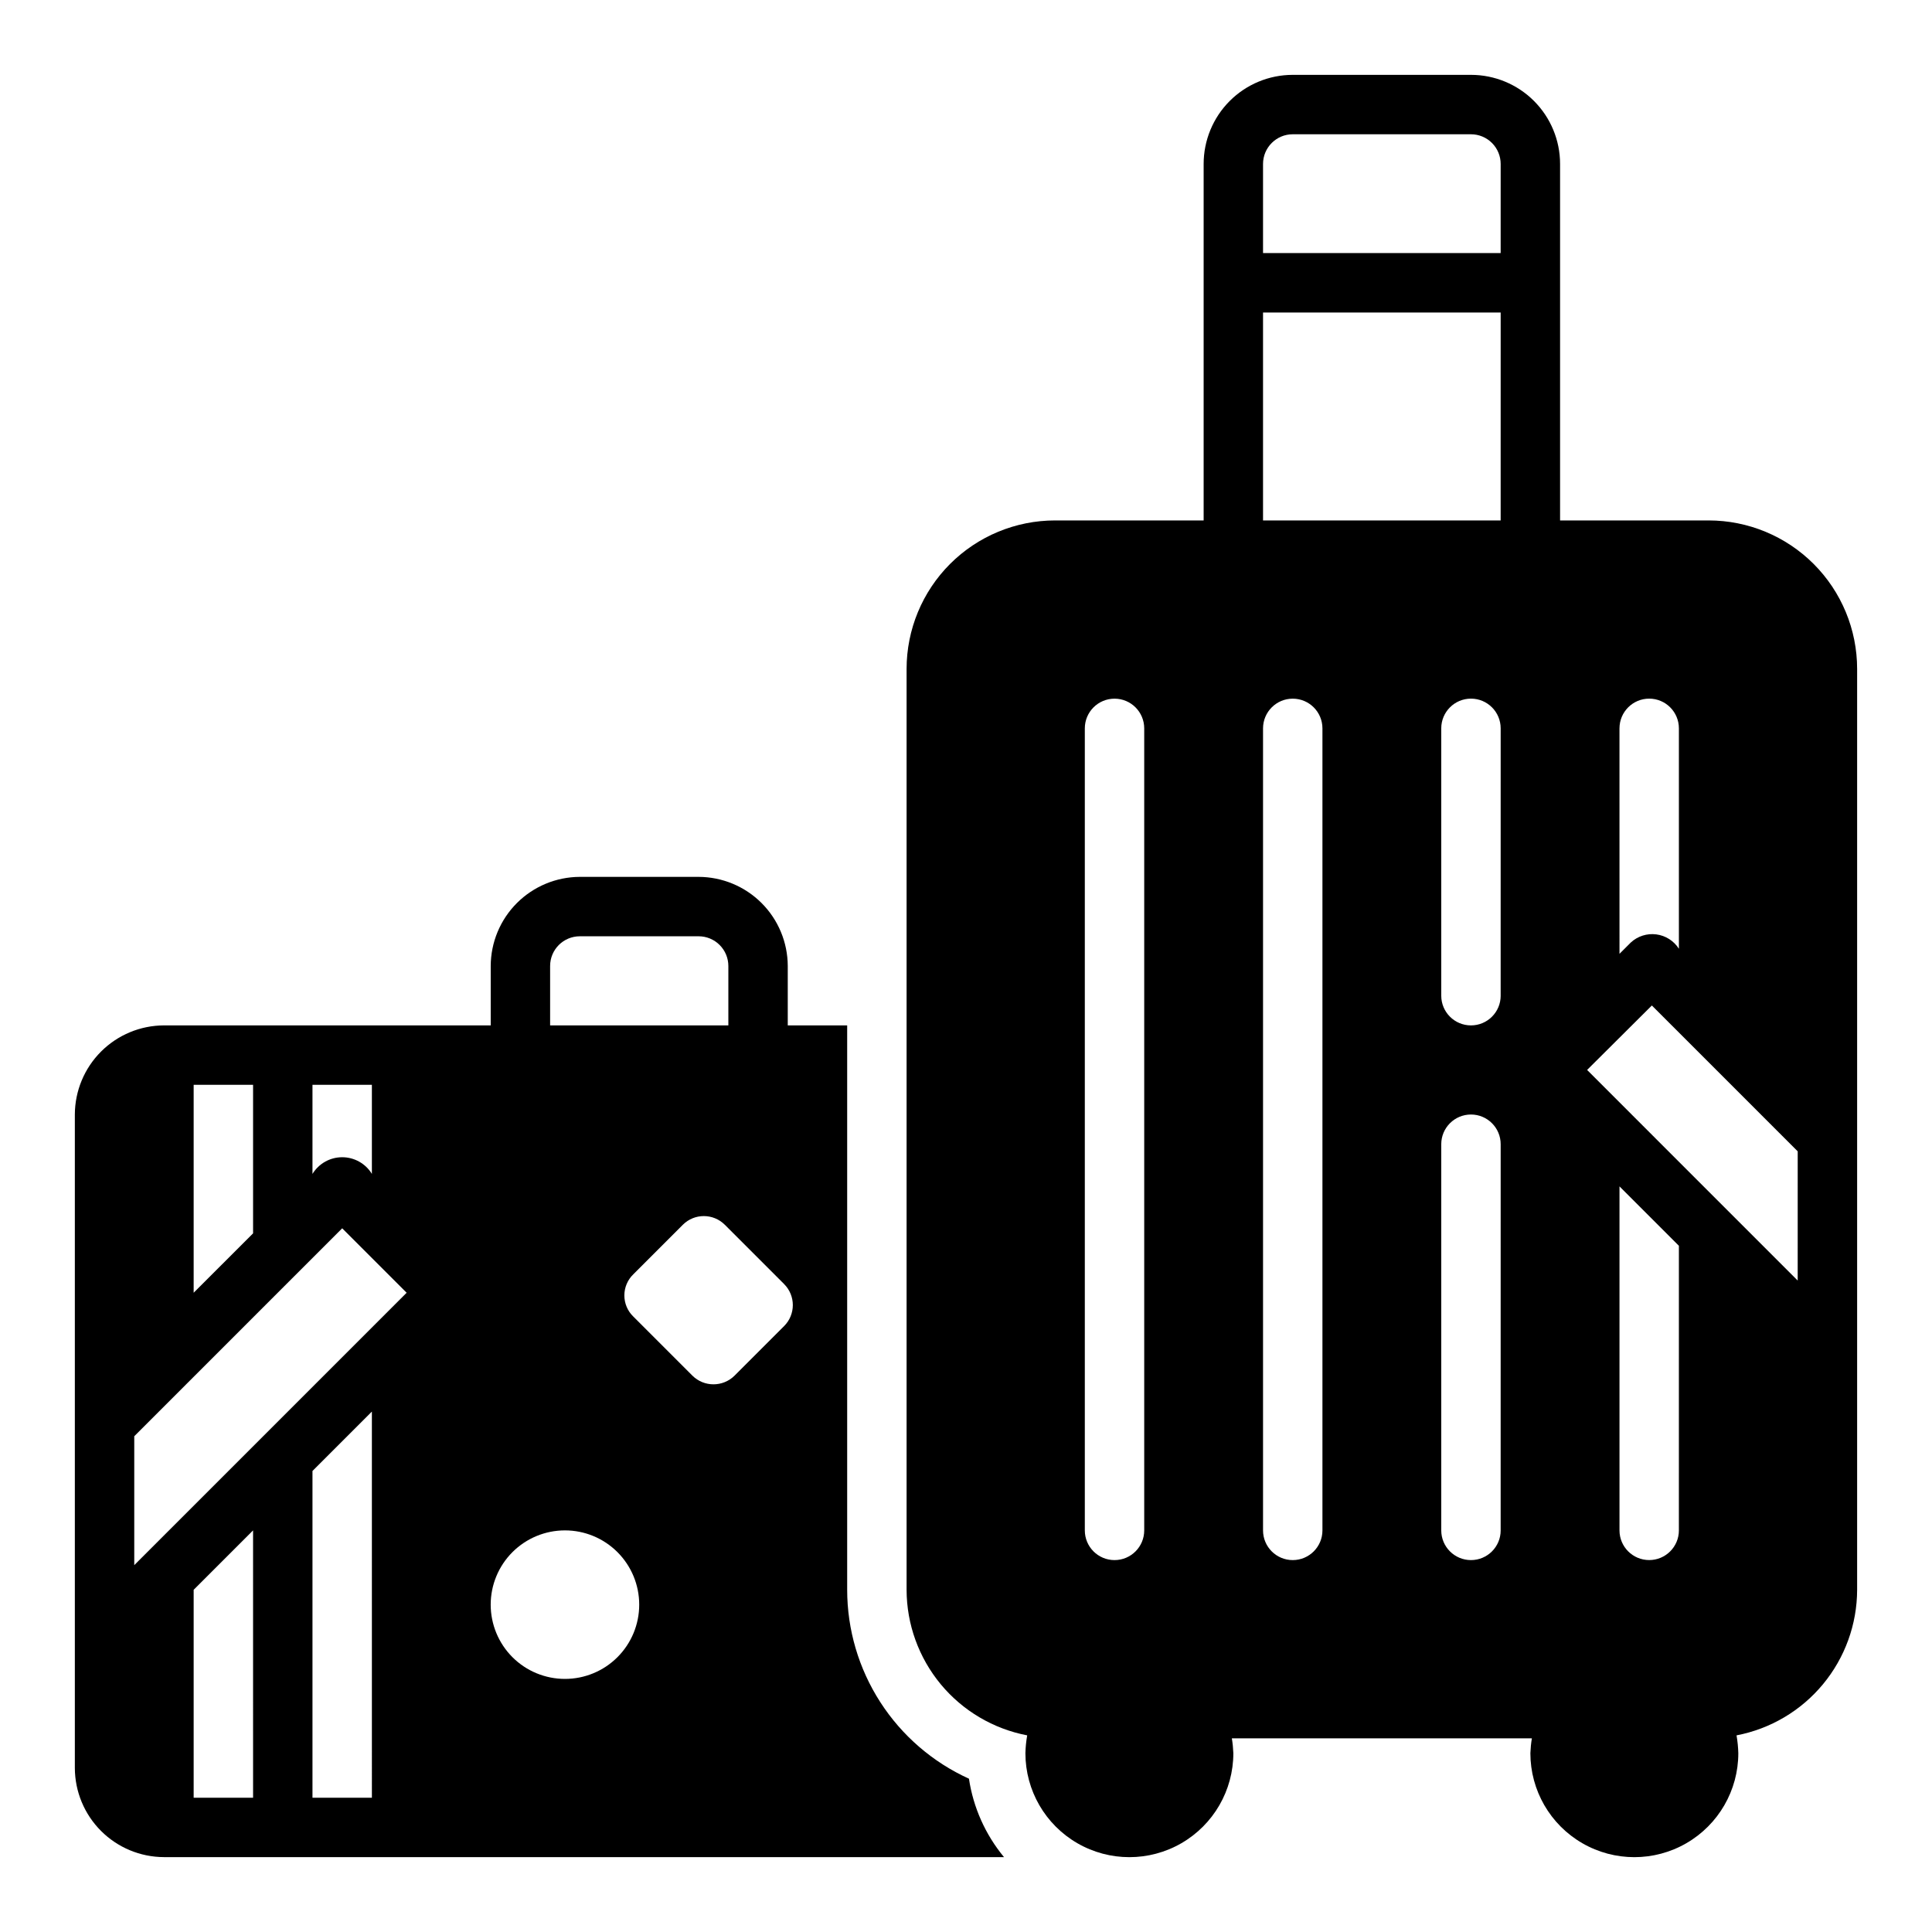
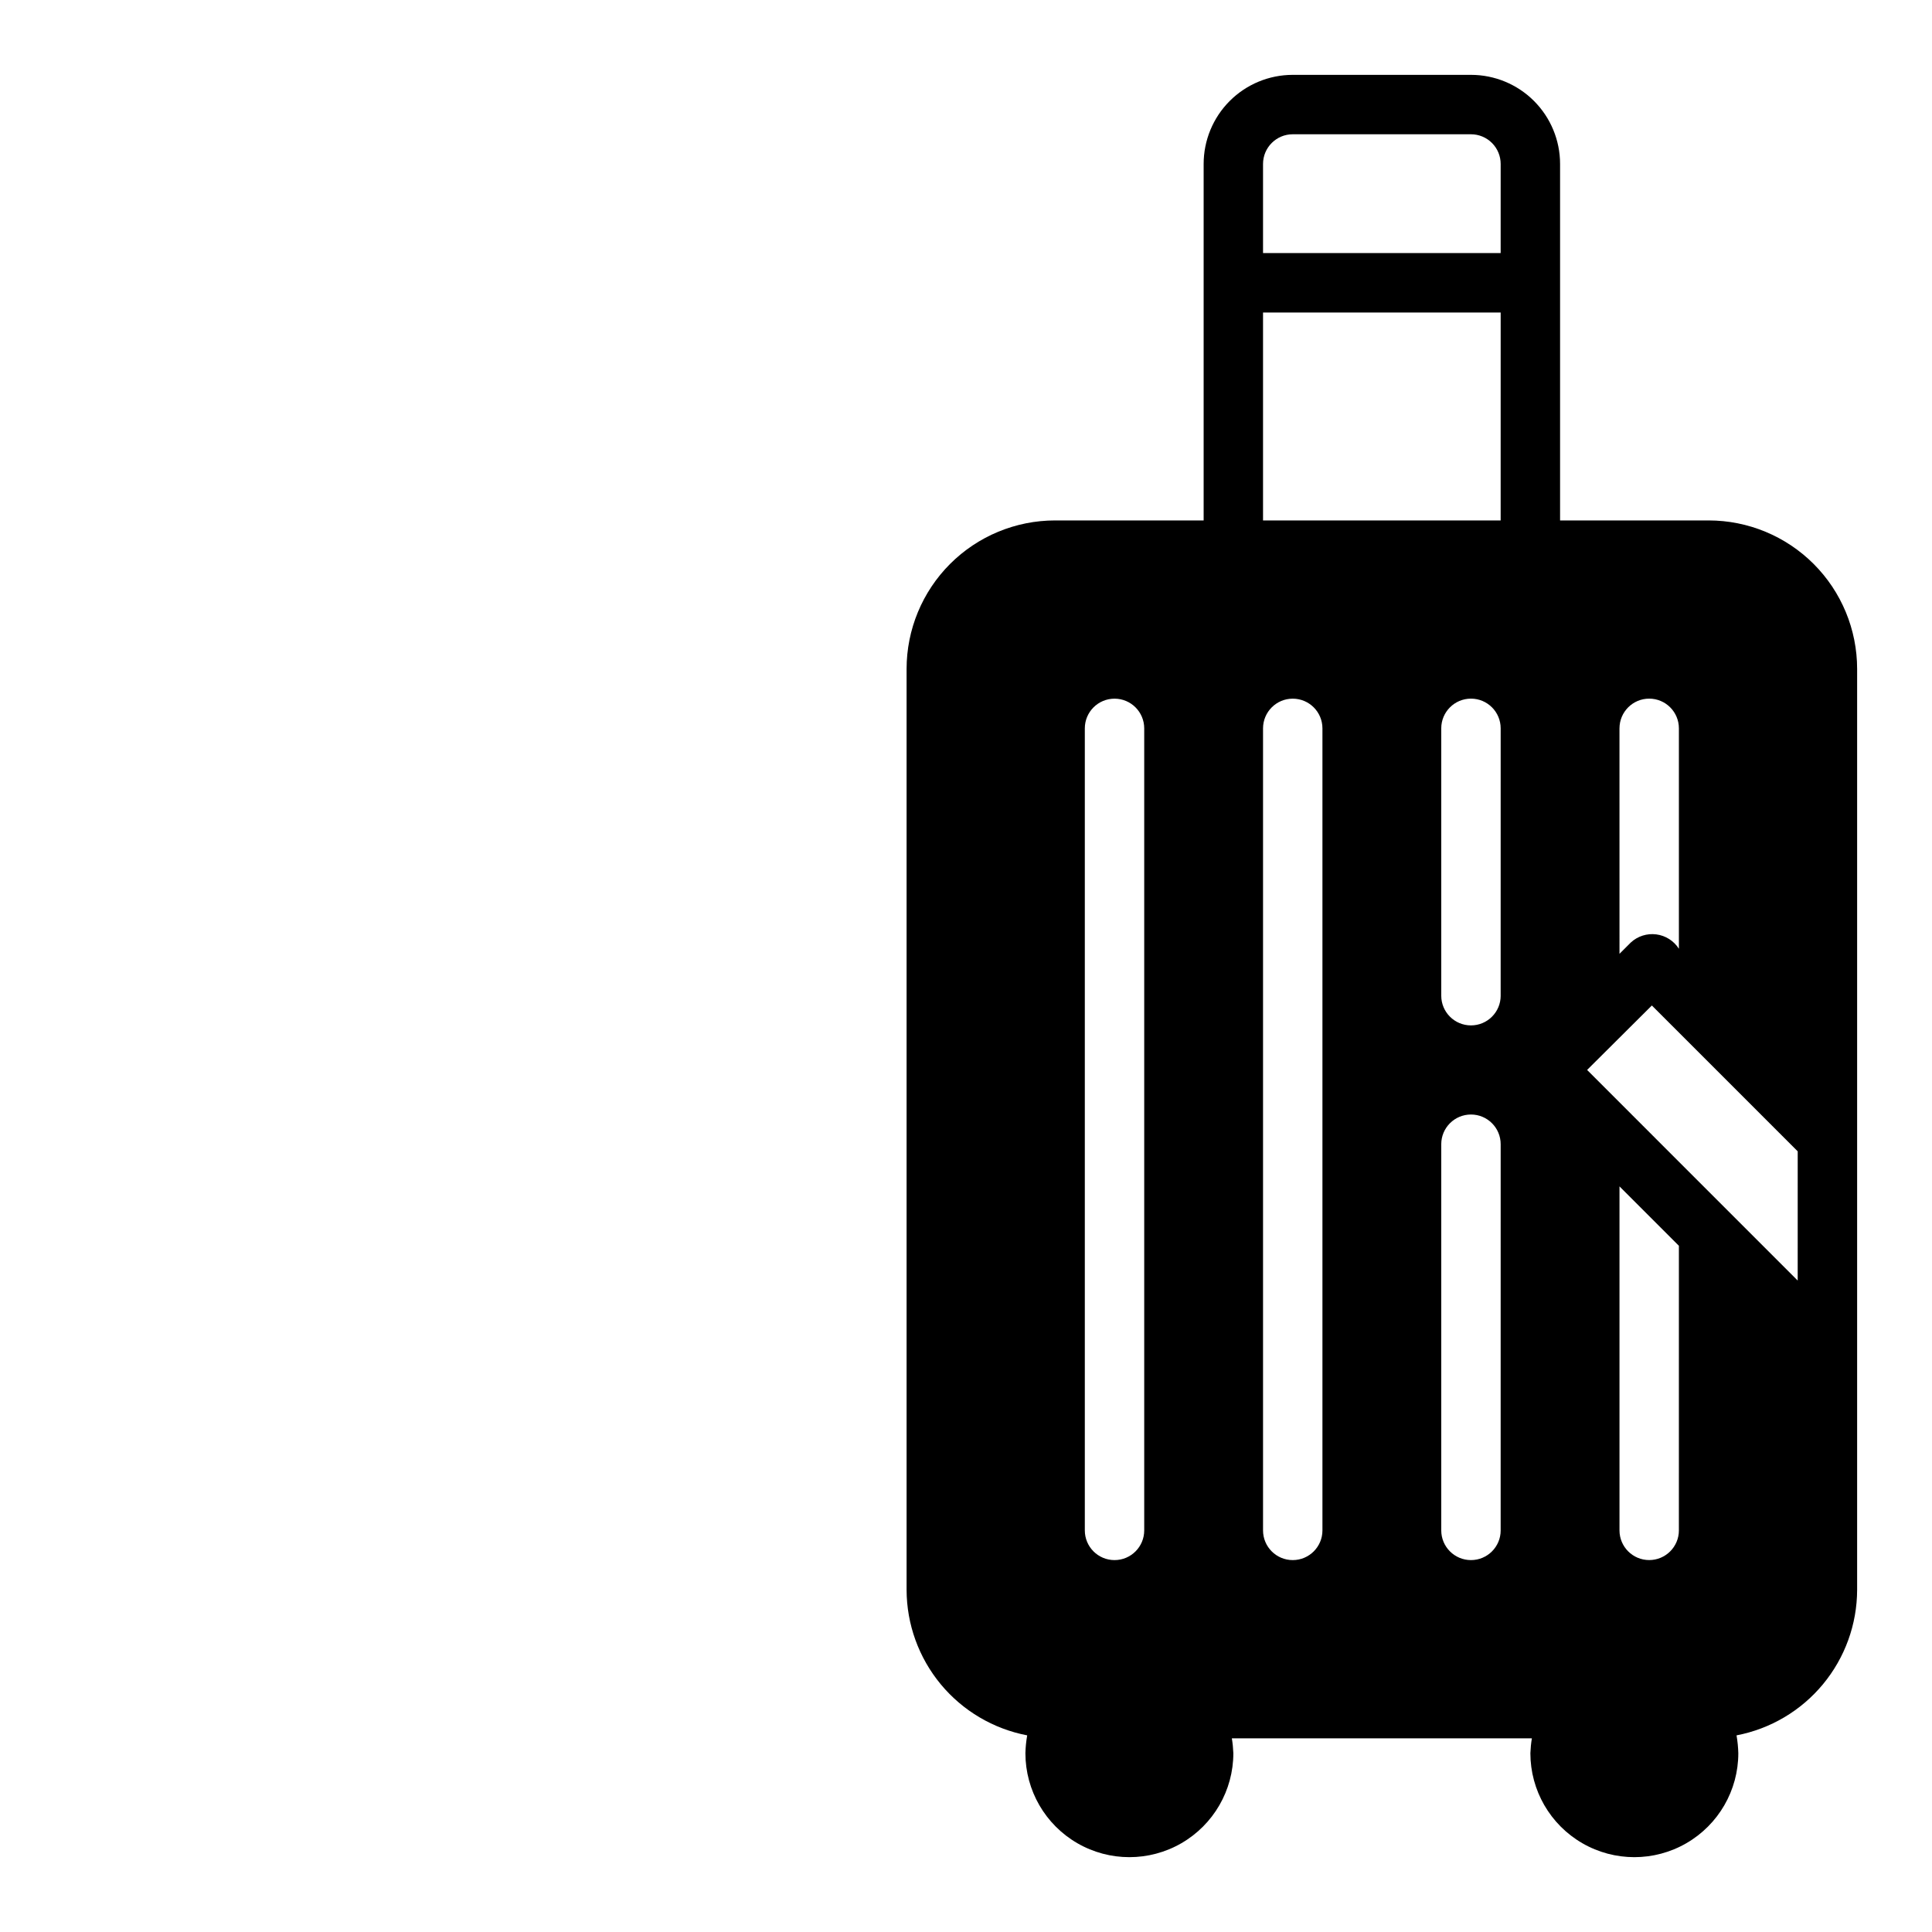
<svg xmlns="http://www.w3.org/2000/svg" fill="#000000" width="800px" height="800px" version="1.1" viewBox="144 144 512 512">
  <g>
-     <path d="m368.51 565.31v-149.57h-15.746v-15.742c-0.02-6.258-2.512-12.254-6.938-16.68-4.426-4.426-10.422-6.918-16.68-6.938h-31.484c-6.258 0.02-12.254 2.512-16.68 6.938-4.426 4.426-6.918 10.422-6.938 16.68v15.742h-86.594c-6.258 0.02-12.254 2.512-16.676 6.938-4.426 4.426-6.922 10.422-6.941 16.68v173.18c0.02 6.258 2.516 12.254 6.941 16.68 4.422 4.422 10.418 6.918 16.676 6.938h222.62c-4.926-5.953-8.141-13.141-9.289-20.781-9.617-4.367-17.773-11.41-23.496-20.289-5.727-8.879-8.773-19.215-8.777-29.777zm-78.723-165.31c0-4.348 3.527-7.875 7.875-7.875h31.488-0.004c2.09 0 4.094 0.832 5.566 2.309 1.477 1.477 2.309 3.477 2.309 5.566v15.742h-47.234zm-62.977 31.488h15.742v23.617l0.004-0.004c-1.672-2.746-4.656-4.422-7.871-4.422-3.219 0-6.199 1.676-7.875 4.422zm-31.488 0h15.746v39.359l-15.746 15.742zm15.746 188.93h-15.746v-55.102l15.742-15.742zm31.488 0h-15.746v-86.59l15.742-15.742zm-62.977-61.637v-34.164l55.105-55.105 17.082 17.082zm114.14 30.148c-5.219 0-10.227-2.07-13.918-5.762-3.688-3.691-5.762-8.699-5.762-13.918s2.074-10.223 5.762-13.914c3.691-3.691 8.699-5.766 13.918-5.766s10.227 2.074 13.914 5.766c3.691 3.691 5.766 8.695 5.766 13.914s-2.074 10.227-5.766 13.918c-3.688 3.691-8.695 5.762-13.914 5.762zm58.094-93.52-13.145 13.145v0.004c-3.094 3.07-8.086 3.07-11.18 0l-15.664-15.668c-1.512-1.465-2.363-3.481-2.363-5.586s0.852-4.125 2.363-5.59l13.145-13.145v-0.004c3.07-3.051 8.031-3.051 11.102 0l15.742 15.742v0.004c3.055 3.07 3.055 8.027 0 11.098z" />
    <path d="m596.8 281.92h-39.363v-94.465c0-6.262-2.488-12.27-6.914-16.699-4.43-4.43-10.438-6.918-16.699-6.918h-47.234c-6.262 0-12.27 2.488-16.699 6.918-4.43 4.43-6.914 10.438-6.914 16.699v94.465h-39.363c-10.438 0-20.449 4.148-27.832 11.527-7.379 7.383-11.527 17.395-11.527 27.832v244.04c0.02 9.141 3.223 17.988 9.051 25.027 5.832 7.035 13.934 11.824 22.91 13.543-0.273 1.562-0.434 3.141-0.473 4.723 0 9.844 5.25 18.941 13.777 23.863 8.523 4.922 19.027 4.922 27.551 0 8.523-4.922 13.777-14.02 13.777-23.863-0.051-1.316-0.18-2.633-0.395-3.934h79.508c-0.215 1.301-0.344 2.617-0.395 3.934 0 9.844 5.254 18.941 13.777 23.863s19.027 4.922 27.551 0c8.523-4.922 13.777-14.02 13.777-23.863-0.043-1.582-0.199-3.16-0.473-4.723 8.977-1.719 17.078-6.508 22.906-13.543 5.832-7.039 9.035-15.887 9.055-25.027v-244.04c0-10.438-4.148-20.449-11.527-27.832-7.383-7.379-17.395-11.527-27.832-11.527zm-149.57 267.65c0 4.348-3.523 7.871-7.871 7.871s-7.871-3.523-7.871-7.871v-212.54c0-4.348 3.523-7.875 7.871-7.875s7.871 3.527 7.871 7.875zm47.23 0c0 4.348-3.523 7.871-7.871 7.871s-7.871-3.523-7.871-7.871v-212.54c0-4.348 3.523-7.875 7.871-7.875s7.871 3.527 7.871 7.875zm47.23 0h0.004c0 4.348-3.523 7.871-7.871 7.871-4.348 0-7.875-3.523-7.875-7.871v-102.34c0-4.348 3.527-7.871 7.875-7.871 4.348 0 7.871 3.523 7.871 7.871zm0-141.7h0.004c0 4.348-3.523 7.871-7.871 7.871-4.348 0-7.875-3.523-7.875-7.871v-70.848c0-4.348 3.527-7.875 7.875-7.875 4.348 0 7.871 3.527 7.871 7.875zm0-125.95h-62.973v-55.105h62.977zm0-70.848h-62.973v-23.617c0-4.348 3.523-7.871 7.871-7.871h47.234c2.086 0 4.09 0.828 5.566 2.305 1.477 1.477 2.305 3.481 2.305 5.566zm31.488 125.95h0.004c0-4.348 3.523-7.875 7.871-7.875 4.348 0 7.871 3.527 7.871 7.875v58.41c-1.332-2.098-3.527-3.492-5.988-3.809-2.461-0.32-4.941 0.469-6.762 2.156l-2.992 2.992zm15.742 212.54h0.004c0 4.348-3.523 7.871-7.871 7.871-4.348 0-7.871-3.523-7.871-7.871v-91.156l15.742 15.742zm31.488-66.203-55.809-55.812 17.16-17.082 38.652 38.652z" />
  </g>
</svg>